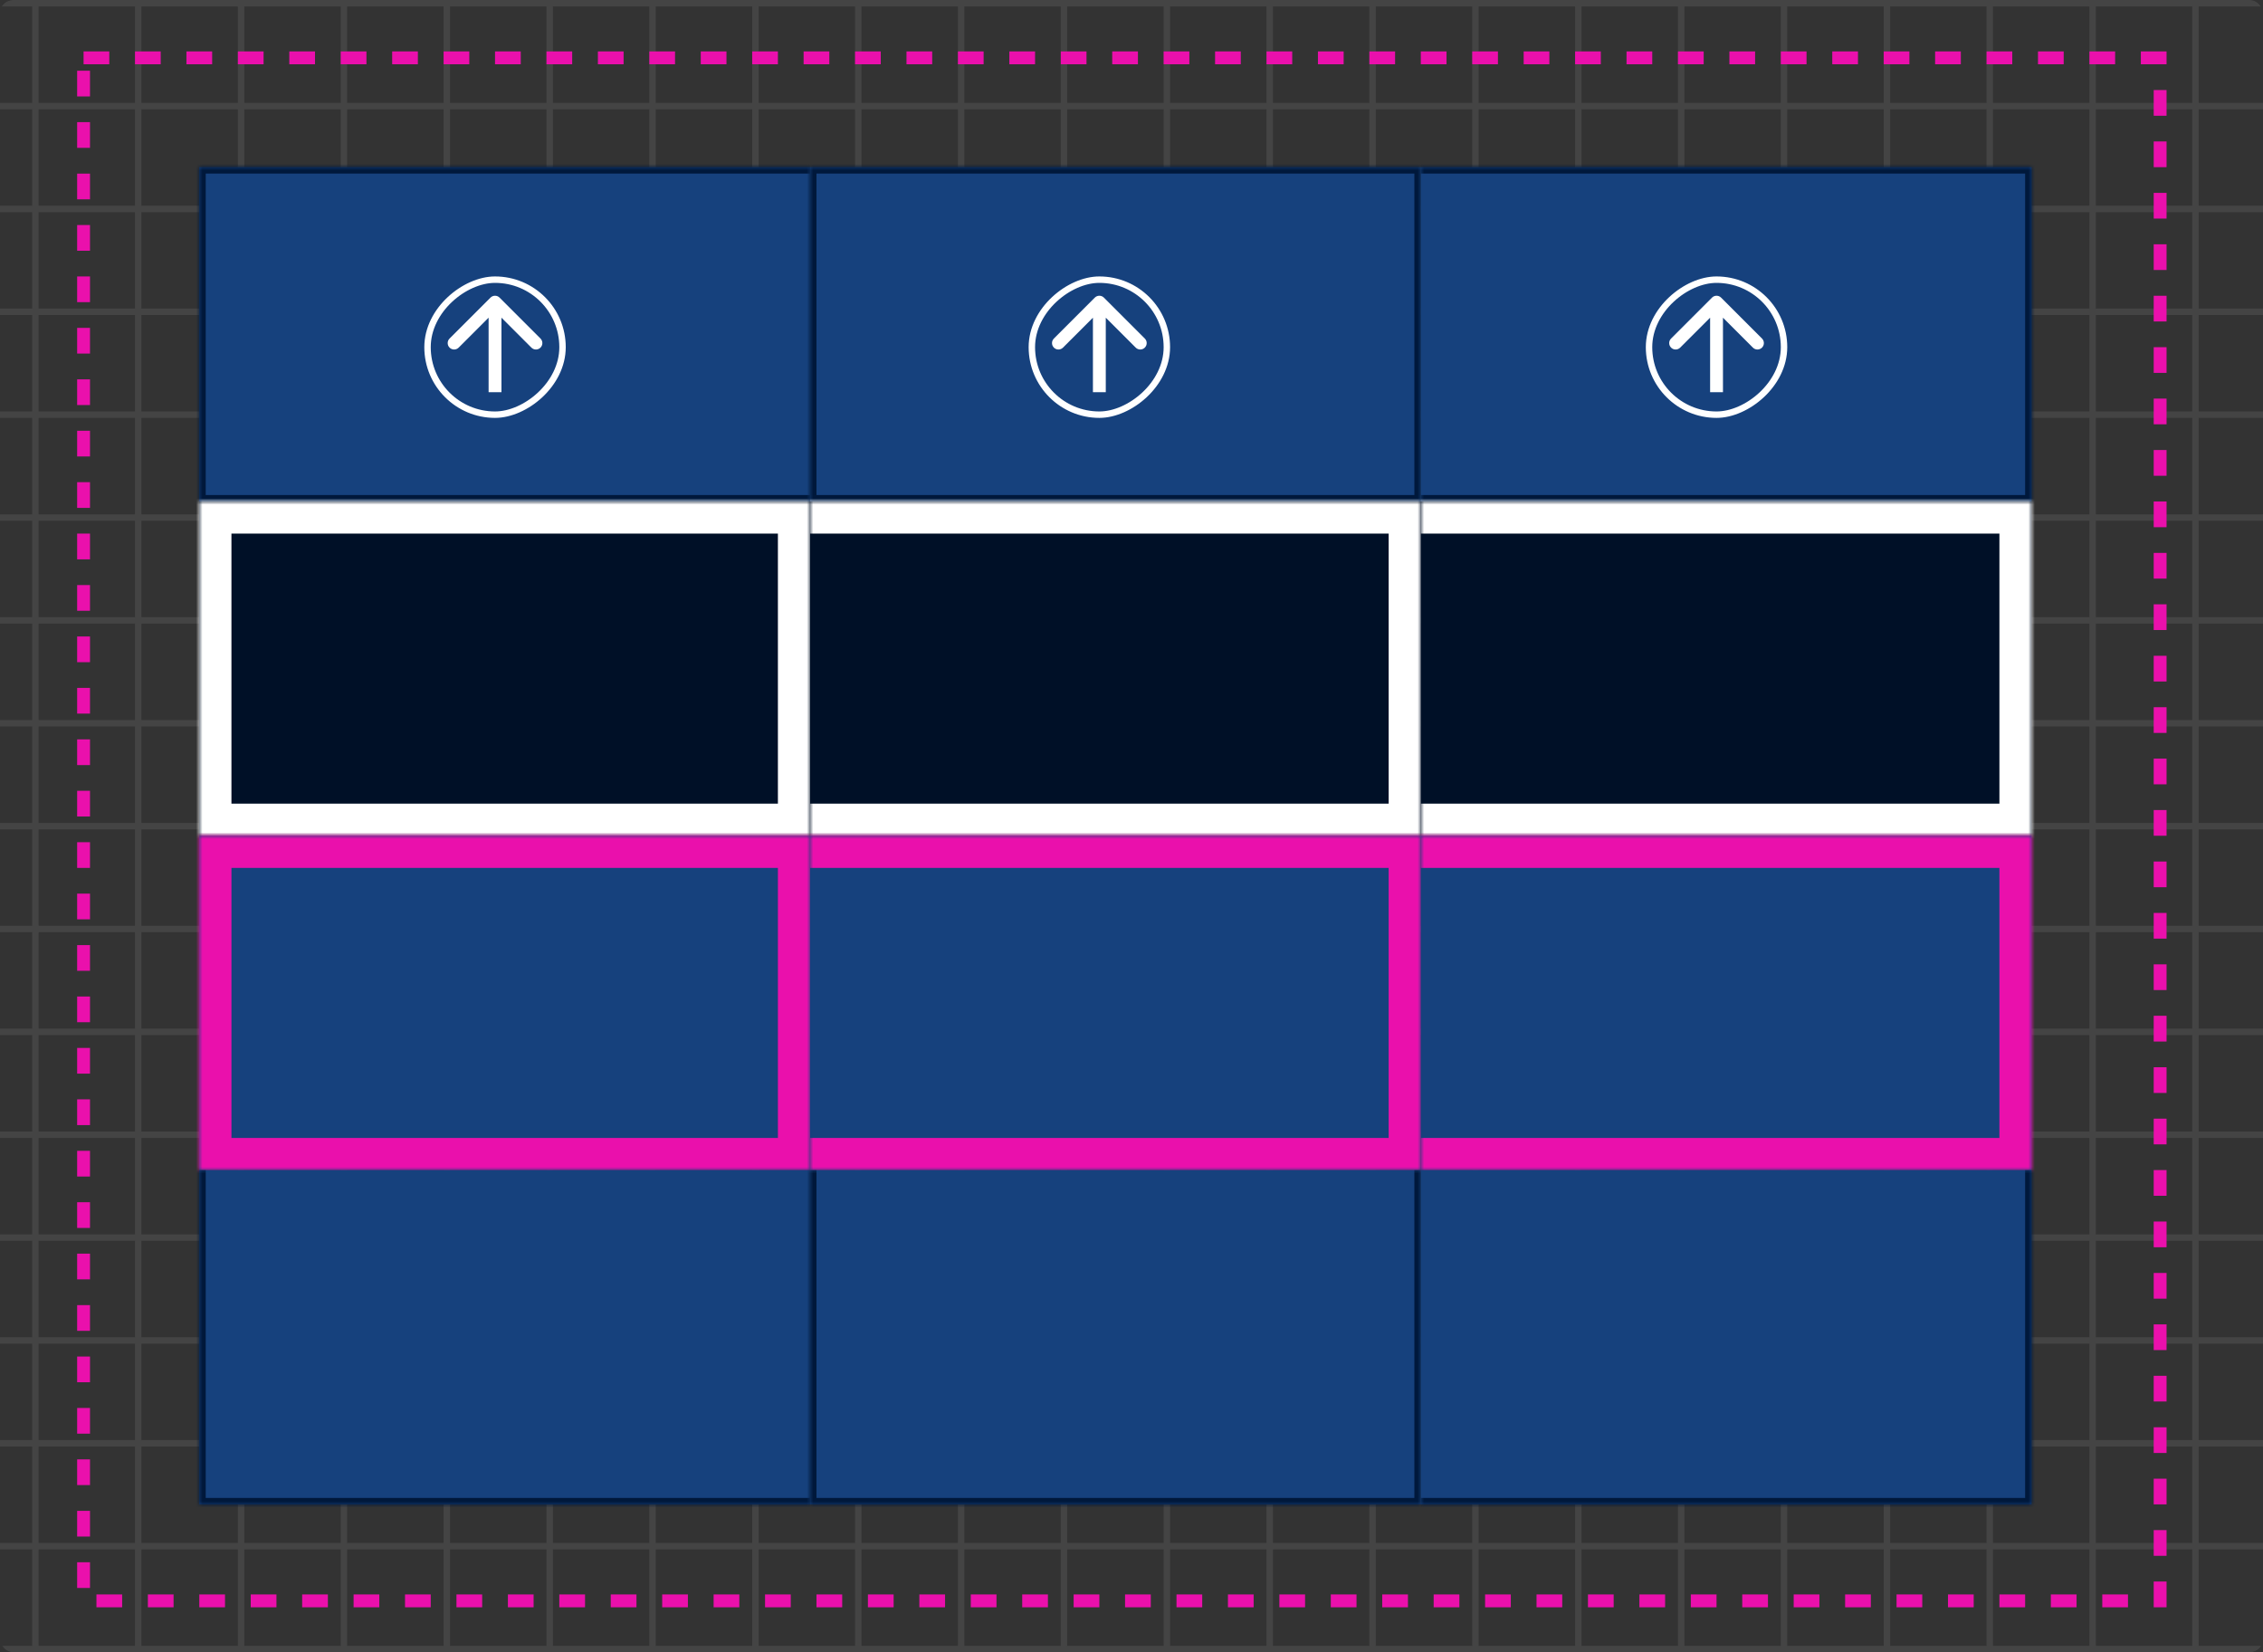
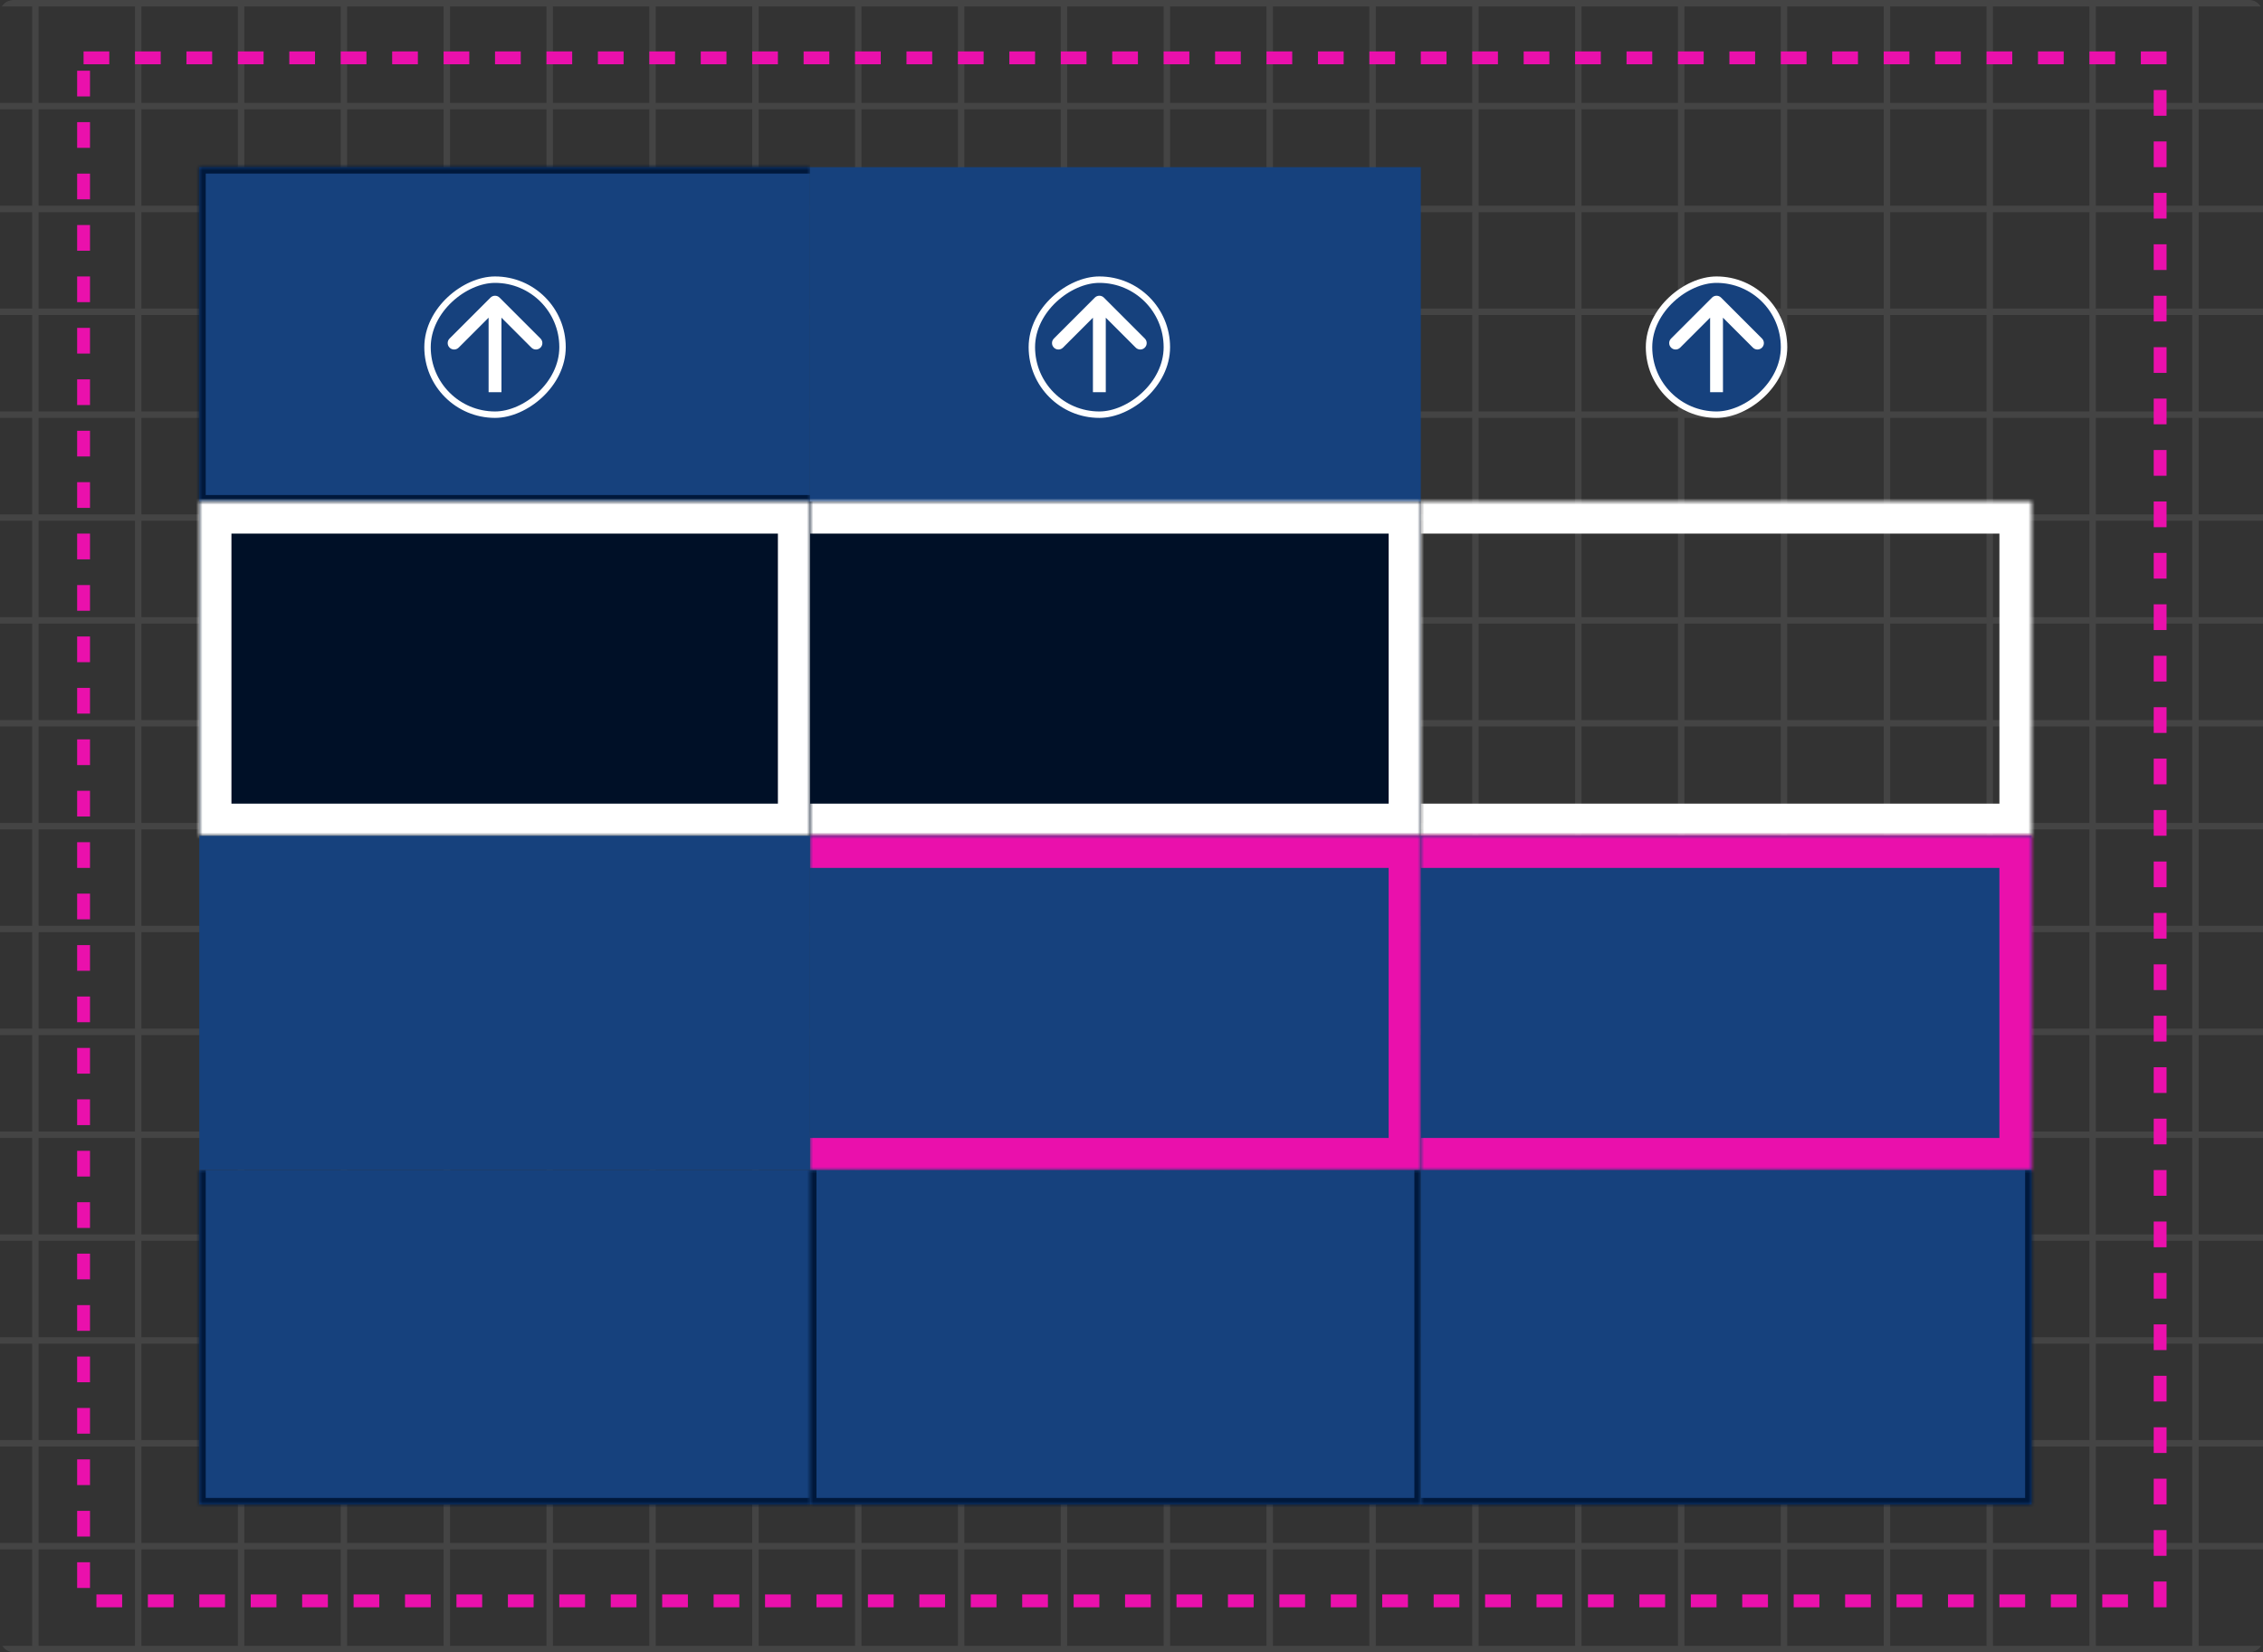
<svg xmlns="http://www.w3.org/2000/svg" width="352" height="257" viewBox="0 0 352 257" fill="none">
  <rect x="0" y="0" width="352" height="257" fill="#333333" stroke="none" />
  <g clip-path="url(#clip0_4200_4645)">
    <mask id="mask0_4200_4645" style="mask-type:alpha" maskUnits="userSpaceOnUse" x="-41" y="-79" width="798" height="623">
      <path d="M-41 -79H757V304H-41V-79Z" fill="#F90808" />
      <path d="M-41 304H421V544H-41V304Z" fill="#F90808" />
    </mask>
    <g mask="url(#mask0_4200_4645)">
      <rect x="-41" width="798" height="1" fill="#444444" />
      <rect x="-41" y="16" width="798" height="1" fill="#444444" />
      <rect x="-41" y="32" width="798" height="1" fill="#444444" />
      <rect x="-41" y="48" width="798" height="1" fill="#444444" />
      <rect x="-41" y="64" width="798" height="1" fill="#444444" />
      <rect x="-41" y="80" width="798" height="1" fill="#444444" />
      <rect x="-41" y="96" width="798" height="1" fill="#444444" />
      <rect x="-41" y="112" width="798" height="1" fill="#444444" />
      <rect x="-41" y="128" width="798" height="1" fill="#444444" />
      <rect x="-41" y="144" width="798" height="1" fill="#444444" />
      <rect x="-41" y="160" width="798" height="1" fill="#444444" />
      <rect x="-41" y="176" width="798" height="1" fill="#444444" />
      <rect x="-41" y="192" width="798" height="1" fill="#444444" />
      <rect x="-41" y="208" width="798" height="1" fill="#444444" />
      <rect x="-41" y="224" width="798" height="1" fill="#444444" />
      <rect x="-41" y="240" width="798" height="1" fill="#444444" />
      <rect x="-41" y="256" width="798" height="1" fill="#444444" />
      <rect x="5" y="719" width="798" height="1" transform="rotate(-90 5 719)" fill="#444444" />
      <rect x="21" y="719" width="798" height="1" transform="rotate(-90 21 719)" fill="#444444" />
      <rect x="37" y="719" width="798" height="1" transform="rotate(-90 37 719)" fill="#444444" />
      <rect x="53" y="719" width="798" height="1" transform="rotate(-90 53 719)" fill="#444444" />
      <rect x="69" y="719" width="798" height="1" transform="rotate(-90 69 719)" fill="#444444" />
      <rect x="85" y="719" width="798" height="1" transform="rotate(-90 85 719)" fill="#444444" />
      <rect x="101" y="719" width="798" height="1" transform="rotate(-90 101 719)" fill="#444444" />
      <rect x="117" y="719" width="798" height="1" transform="rotate(-90 117 719)" fill="#444444" />
      <rect x="133" y="719" width="798" height="1" transform="rotate(-90 133 719)" fill="#444444" />
      <rect x="149" y="719" width="798" height="1" transform="rotate(-90 149 719)" fill="#444444" />
      <rect x="165" y="719" width="798" height="1" transform="rotate(-90 165 719)" fill="#444444" />
      <rect x="181" y="719" width="798" height="1" transform="rotate(-90 181 719)" fill="#444444" />
      <rect x="197" y="719" width="798" height="1" transform="rotate(-90 197 719)" fill="#444444" />
      <rect x="213" y="719" width="798" height="1" transform="rotate(-90 213 719)" fill="#444444" />
      <rect x="229" y="719" width="798" height="1" transform="rotate(-90 229 719)" fill="#444444" />
      <rect x="245" y="719" width="798" height="1" transform="rotate(-90 245 719)" fill="#444444" />
      <rect x="261" y="719" width="798" height="1" transform="rotate(-90 261 719)" fill="#444444" />
      <rect x="277" y="719" width="798" height="1" transform="rotate(-90 277 719)" fill="#444444" />
      <rect x="293" y="719" width="798" height="1" transform="rotate(-90 293 719)" fill="#444444" />
      <rect x="309" y="719" width="798" height="1" transform="rotate(-90 309 719)" fill="#444444" />
      <rect x="325" y="719" width="798" height="1" transform="rotate(-90 325 719)" fill="#444444" />
      <rect x="341" y="719" width="798" height="1" transform="rotate(-90 341 719)" fill="#444444" />
    </g>
    <rect x="13" y="9" width="323" height="240" stroke="#EA10AC" stroke-width="2" stroke-dasharray="4 4" />
    <mask id="path-43-inside-1_4200_4645" fill="white">
      <path d="M31 26H126V78H31V26Z" />
    </mask>
    <path d="M31 26H126V78H31V26Z" fill="#16417D" />
    <path d="M31 26V25H30V26H31ZM31 78H30V79H31V78ZM31 27H126V25H31V27ZM126 77H31V79H126V77ZM32 78V26H30V78H32Z" fill="#00183B" mask="url(#path-43-inside-1_4200_4645)" />
    <mask id="path-45-inside-2_4200_4645" fill="white">
-       <path d="M126 26H221V78H126V26Z" />
-     </mask>
+       </mask>
    <path d="M126 26H221V78H126V26Z" fill="#16417D" />
    <path d="M126 26V25H125V26H126ZM221 26H222V25H221V26ZM221 78V79H222V78H221ZM126 78H125V79H126V78ZM126 27H221V25H126V27ZM220 26V78H222V26H220ZM221 77H126V79H221V77ZM127 78V26H125V78H127Z" fill="#00183B" mask="url(#path-45-inside-2_4200_4645)" />
    <mask id="path-47-inside-3_4200_4645" fill="white">
-       <path d="M221 26H316V78H221V26Z" />
-     </mask>
-     <path d="M221 26H316V78H221V26Z" fill="#16417D" />
+       </mask>
    <path d="M316 26H317V25H316V26ZM316 78V79H317V78H316ZM221 27H316V25H221V27ZM315 26V78H317V26H315ZM316 77H221V79H316V77Z" fill="#00183B" mask="url(#path-47-inside-3_4200_4645)" />
    <mask id="path-49-inside-4_4200_4645" fill="white">
      <path d="M31 78H126V130H31V78Z" />
    </mask>
    <path d="M31 78H126V130H31V78Z" fill="#001027" />
    <path d="M31 78V73H26V78H31ZM126 78H131V73H126V78ZM126 130V135H131V130H126ZM31 130H26V135H31V130ZM31 83H126V73H31V83ZM121 78V130H131V78H121ZM126 125H31V135H126V125ZM36 130V78H26V130H36Z" fill="white" mask="url(#path-49-inside-4_4200_4645)" />
    <mask id="path-51-inside-5_4200_4645" fill="white">
      <path d="M126 78H221V130H126V78Z" />
    </mask>
    <path d="M126 78H221V130H126V78Z" fill="#001027" />
    <path d="M221 78H226V73H221V78ZM221 130V135H226V130H221ZM126 83H221V73H126V83ZM216 78V130H226V78H216ZM221 125H126V135H221V125Z" fill="white" mask="url(#path-51-inside-5_4200_4645)" />
    <mask id="path-53-inside-6_4200_4645" fill="white">
      <path d="M221 78H316V130H221V78Z" />
    </mask>
-     <path d="M221 78H316V130H221V78Z" fill="#001027" />
    <path d="M316 78H321V73H316V78ZM316 130V135H321V130H316ZM221 83H316V73H221V83ZM311 78V130H321V78H311ZM316 125H221V135H316V125Z" fill="white" mask="url(#path-53-inside-6_4200_4645)" />
    <mask id="path-55-inside-7_4200_4645" fill="white">
-       <path d="M31 130H126V182H31V130Z" />
+       <path d="M31 130V182H31V130Z" />
    </mask>
    <path d="M31 130H126V182H31V130Z" fill="#16417D" />
-     <path d="M31 130V125H26V130H31ZM126 130H131V125H126V130ZM126 182V187H131V182H126ZM31 182H26V187H31V182ZM31 135H126V125H31V135ZM121 130V182H131V130H121ZM126 177H31V187H126V177ZM36 182V130H26V182H36Z" fill="#EA10AC" mask="url(#path-55-inside-7_4200_4645)" />
    <mask id="path-57-inside-8_4200_4645" fill="white">
      <path d="M126 130H221V182H126V130Z" />
    </mask>
    <path d="M126 130H221V182H126V130Z" fill="#16417D" />
    <path d="M221 130H226V125H221V130ZM221 182V187H226V182H221ZM126 135H221V125H126V135ZM216 130V182H226V130H216ZM221 177H126V187H221V177Z" fill="#EA10AC" mask="url(#path-57-inside-8_4200_4645)" />
    <mask id="path-59-inside-9_4200_4645" fill="white">
      <path d="M221 130H316V182H221V130Z" />
    </mask>
    <path d="M221 130H316V182H221V130Z" fill="#16417D" />
    <path d="M316 130H321V125H316V130ZM316 182V187H321V182H316ZM221 135H316V125H221V135ZM311 130V182H321V130H311ZM316 177H221V187H316V177Z" fill="#EA10AC" mask="url(#path-59-inside-9_4200_4645)" />
    <mask id="path-61-inside-10_4200_4645" fill="white">
      <path d="M31 182H126V234H31V182Z" />
    </mask>
    <path d="M31 182H126V234H31V182Z" fill="#16417D" />
    <path d="M31 234H30V235H31V234ZM126 233H31V235H126V233ZM32 234V182H30V234H32Z" fill="#00183B" mask="url(#path-61-inside-10_4200_4645)" />
    <mask id="path-63-inside-11_4200_4645" fill="white">
      <path d="M126 182H221V234H126V182Z" />
    </mask>
    <path d="M126 182H221V234H126V182Z" fill="#16417D" />
    <path d="M221 234V235H222V234H221ZM126 234H125V235H126V234ZM220 182V234H222V182H220ZM221 233H126V235H221V233ZM127 234V182H125V234H127Z" fill="#00183B" mask="url(#path-63-inside-11_4200_4645)" />
    <mask id="path-65-inside-12_4200_4645" fill="white">
      <path d="M221 182H316V234H221V182Z" />
    </mask>
    <path d="M221 182H316V234H221V182Z" fill="#16417D" />
    <path d="M316 234V235H317V234H316ZM315 182V234H317V182H315ZM316 233H221V235H316V233Z" fill="#00183B" mask="url(#path-65-inside-12_4200_4645)" />
    <rect x="87.5" y="43.5" width="21" height="21" rx="10.5" transform="rotate(90 87.5 43.5)" fill="#16417D" />
    <rect x="87.5" y="43.5" width="21" height="21" rx="10.5" transform="rotate(90 87.5 43.5)" stroke="white" />
    <path d="M76.293 46.293C76.683 45.902 77.317 45.902 77.707 46.293L84.071 52.657C84.462 53.047 84.462 53.681 84.071 54.071C83.68 54.462 83.047 54.462 82.657 54.071L77 48.414L71.343 54.071C70.953 54.462 70.32 54.462 69.929 54.071C69.538 53.681 69.538 53.047 69.929 52.657L76.293 46.293ZM76 61V47H78V61H76Z" fill="white" />
    <rect x="181.5" y="43.5" width="21" height="21" rx="10.5" transform="rotate(90 181.5 43.5)" fill="#16417D" />
    <rect x="181.5" y="43.5" width="21" height="21" rx="10.5" transform="rotate(90 181.5 43.5)" stroke="white" />
    <path d="M170.293 46.293C170.683 45.902 171.317 45.902 171.707 46.293L178.071 52.657C178.462 53.047 178.462 53.681 178.071 54.071C177.681 54.462 177.047 54.462 176.657 54.071L171 48.414L165.343 54.071C164.953 54.462 164.319 54.462 163.929 54.071C163.538 53.681 163.538 53.047 163.929 52.657L170.293 46.293ZM170 61V47H172V61H170Z" fill="white" />
    <rect x="277.5" y="43.5" width="21" height="21" rx="10.5" transform="rotate(90 277.5 43.5)" fill="#16417D" />
    <rect x="277.5" y="43.5" width="21" height="21" rx="10.5" transform="rotate(90 277.5 43.5)" stroke="white" />
    <path d="M266.293 46.293C266.683 45.902 267.317 45.902 267.707 46.293L274.071 52.657C274.462 53.047 274.462 53.681 274.071 54.071C273.681 54.462 273.047 54.462 272.657 54.071L267 48.414L261.343 54.071C260.953 54.462 260.319 54.462 259.929 54.071C259.538 53.681 259.538 53.047 259.929 52.657L266.293 46.293ZM266 61V47H268V61H266Z" fill="white" />
  </g>
  <defs>
    <clipPath id="clip0_4200_4645">
      <rect width="352" height="257" rx="2" fill="white" />
    </clipPath>
  </defs>
</svg>